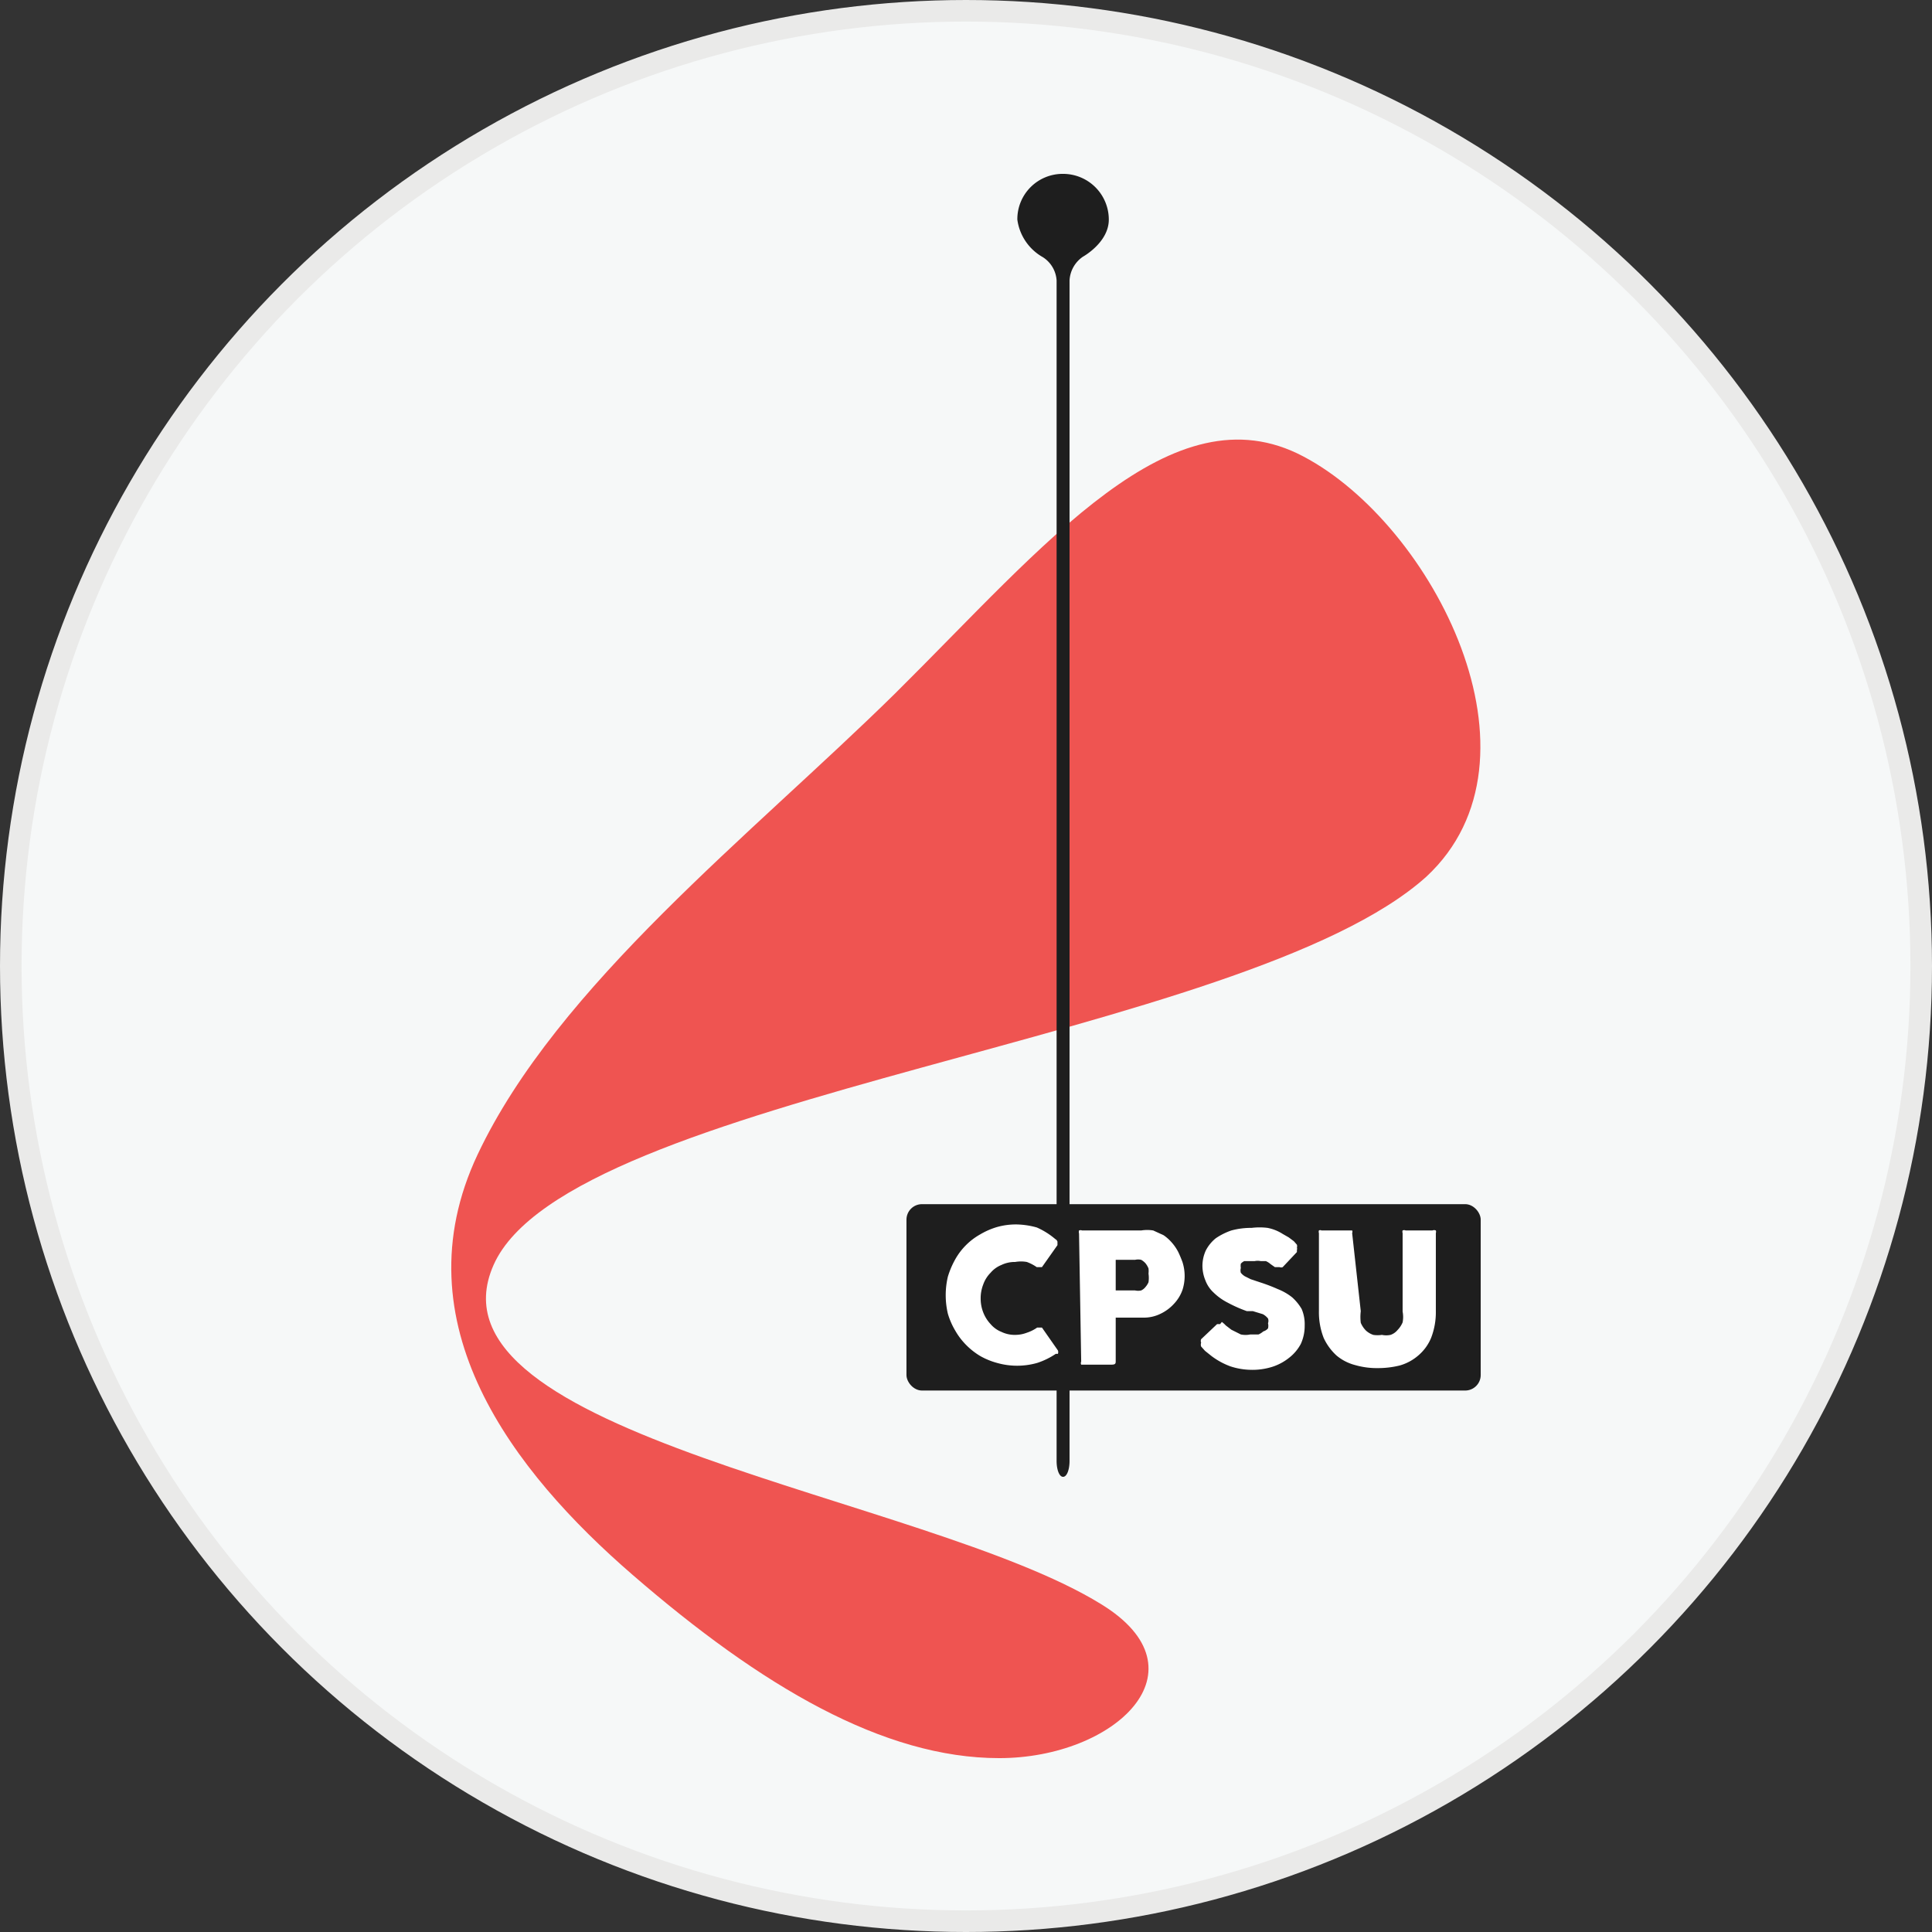
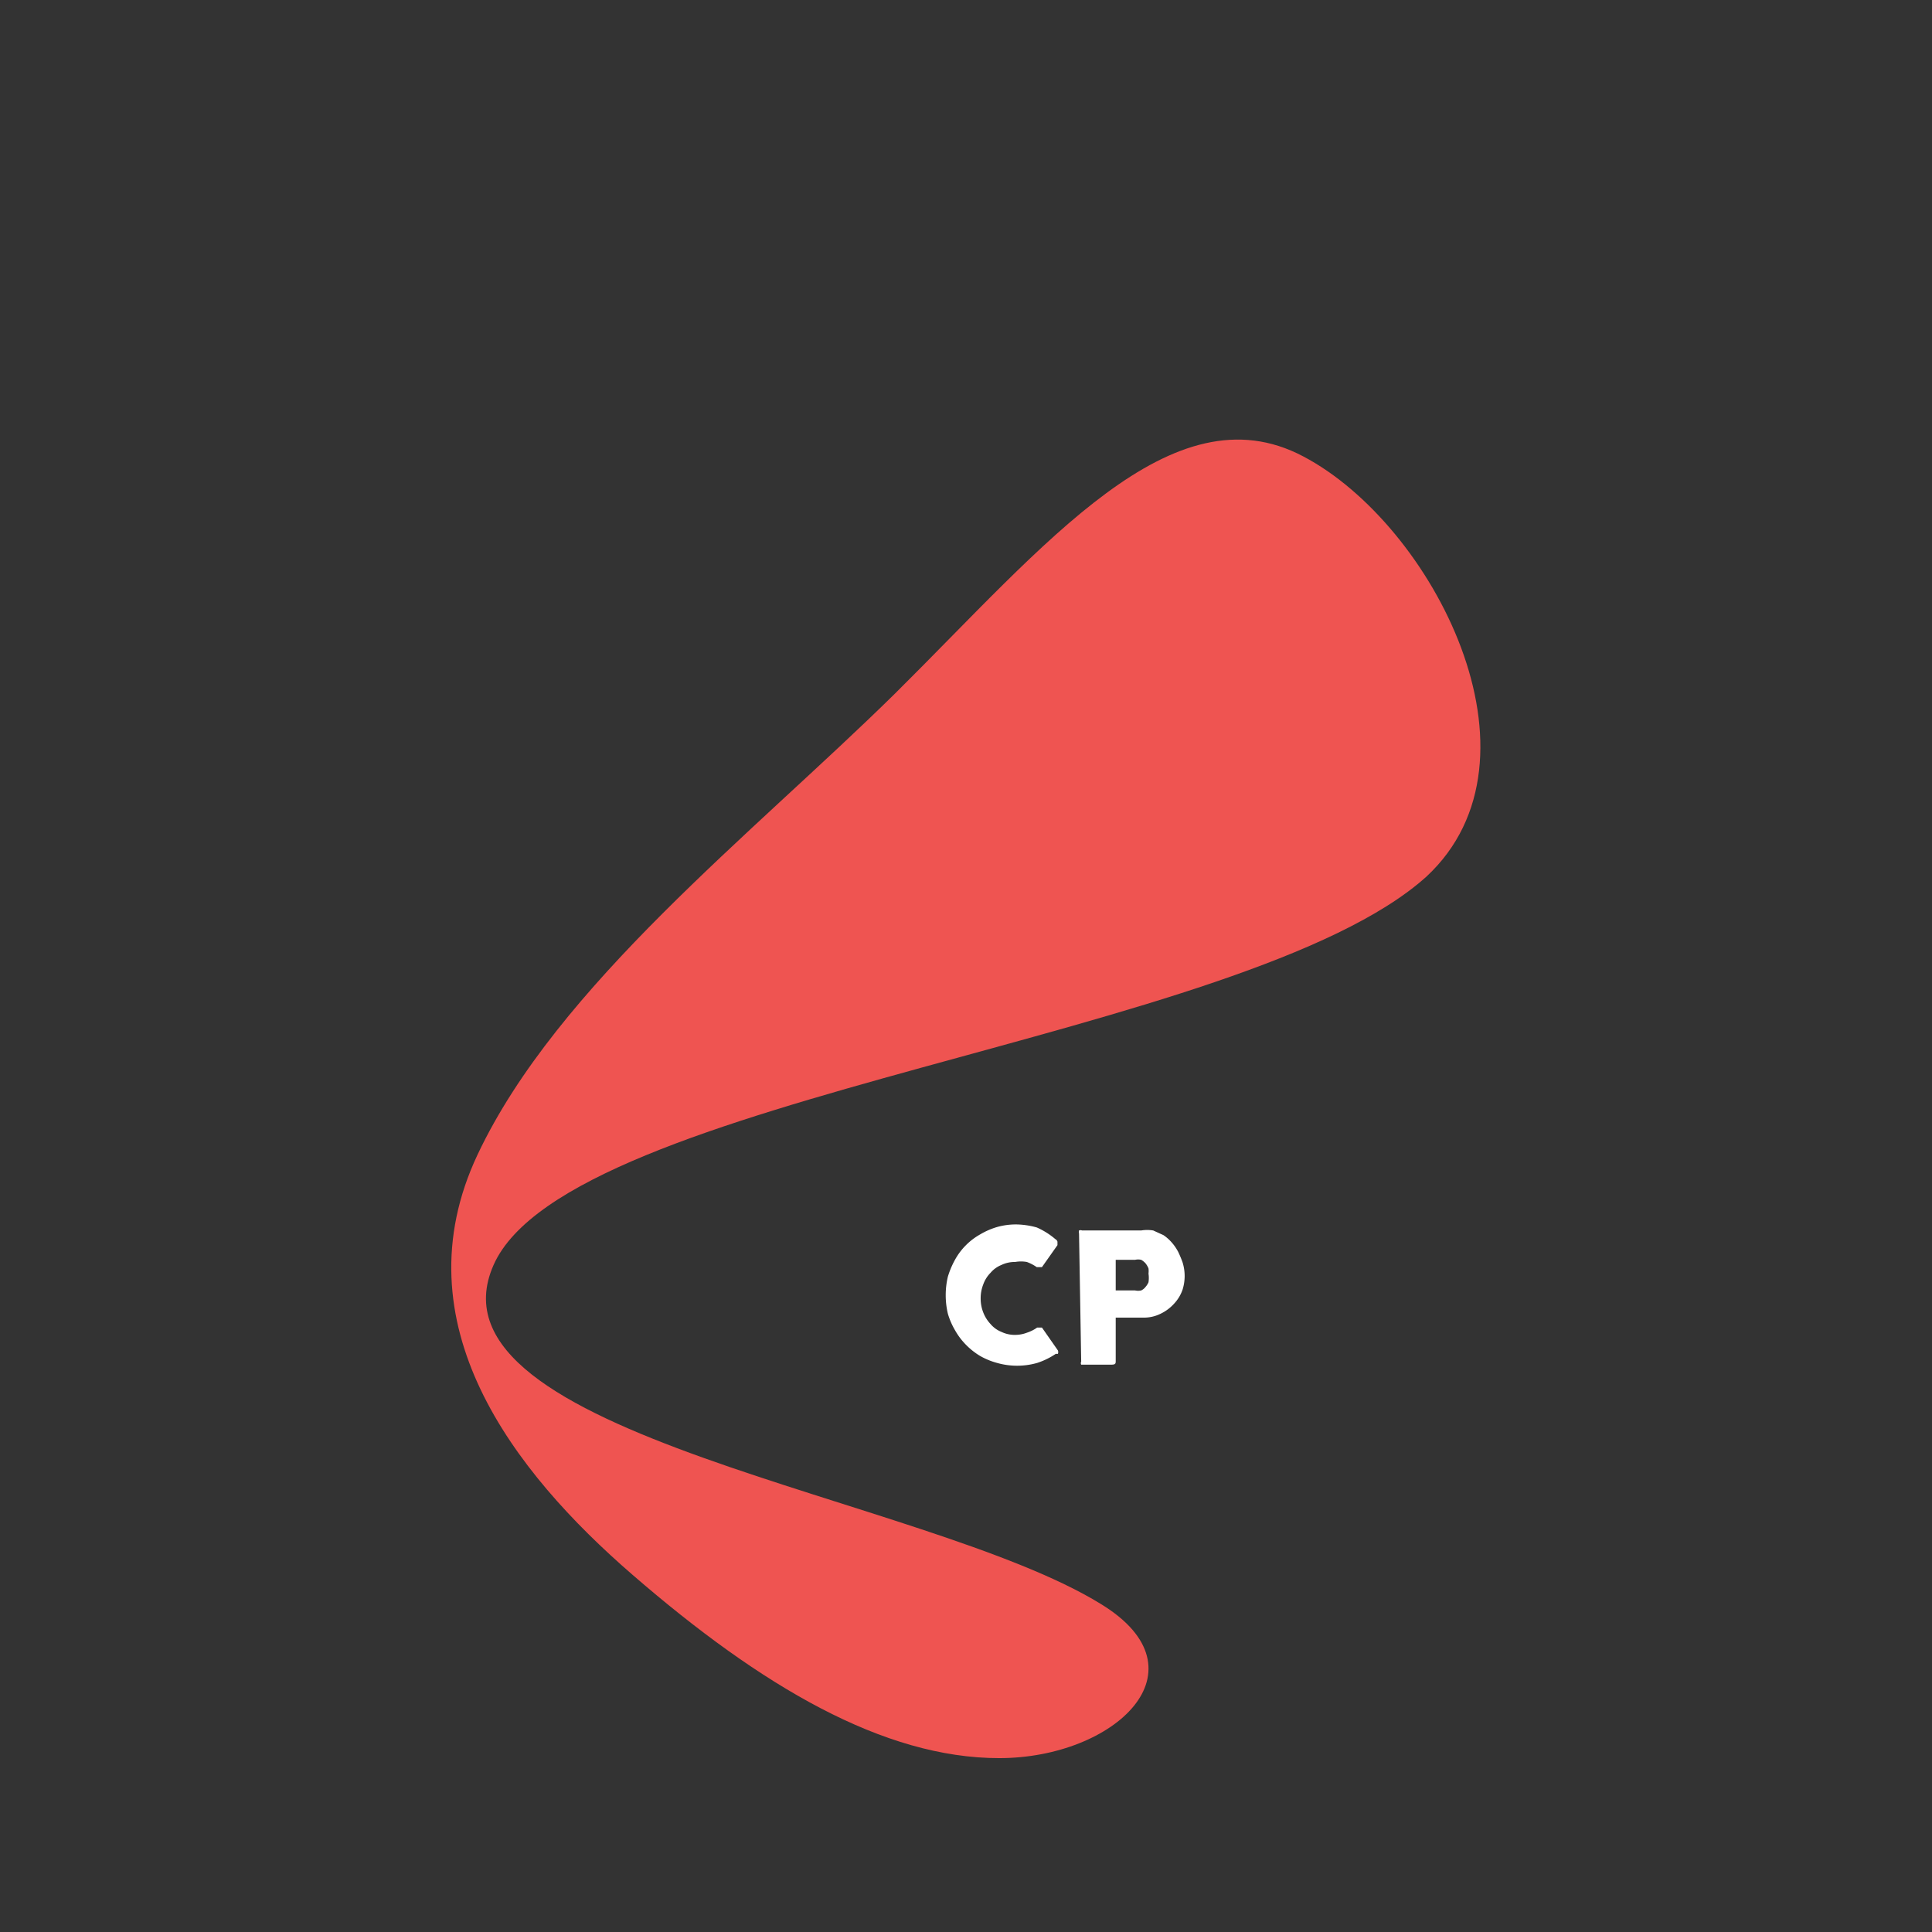
<svg xmlns="http://www.w3.org/2000/svg" width="44.78" height="44.78" viewBox="0 0 44.78 44.78">
  <rect x="0" y="0" width="44.78" height="44.78" fill="#333333" stroke="none" />
-   <circle cx="22.39" cy="22.39" r="22.14" fill="#f6f8f8" stroke="#eaeae9" stroke-miterlimit="10" stroke-width="0.5" />
  <path d="M31.82,12.19c3,1.58,5.8,7,2.85,9.74-4.19,3.77-19.87,5.05-21.62,9s10,5.34,14.08,7.86c2.5,1.53.32,3.57-2.36,3.57s-5.51-1.66-8.5-4.25c-2.75-2.38-5.44-5.82-3.59-9.74s6.37-7.43,9.68-10.69c3.47-3.44,6.42-7.1,9.46-5.49Z" transform="translate(-1.61 -1.61)" fill="#ef5451" fill-rule="evenodd" />
-   <path d="M26.25,5.64A1.05,1.05,0,0,0,25.19,6.7a1.18,1.18,0,0,0,.59.87.69.69,0,0,1,.32.54V35.47c0,.2.06.37.15.37s.15-.17.15-.37V8.11a.71.71,0,0,1,.31-.55s.6-.33.6-.86A1.06,1.06,0,0,0,26.25,5.64Z" transform="translate(-1.61 -1.61)" fill="#1e1e1e" fill-rule="evenodd" />
-   <rect x="21.01" y="27.91" width="13.31" height="4.32" rx="0.36" fill="#1e1e1e" />
  <path d="M26.07,30.33a.1.1,0,0,1,.05.06s0,.05,0,.08l-.36.51-.05,0s0,0-.07,0a1,1,0,0,0-.23-.12.77.77,0,0,0-.27,0,.71.71,0,0,0-.32.07.64.64,0,0,0-.25.18.73.73,0,0,0-.17.27.88.88,0,0,0-.06.33.87.87,0,0,0,.06.32.83.83,0,0,0,.17.27.64.64,0,0,0,.25.18.71.71,0,0,0,.32.07.76.76,0,0,0,.27-.05.9.9,0,0,0,.24-.12l.06,0s0,0,.05,0l.37.53a.11.11,0,0,1,0,.08l-.05,0a1.72,1.72,0,0,1-.43.21,1.7,1.7,0,0,1-.93,0,1.68,1.68,0,0,1-.39-.16,1.64,1.64,0,0,1-.33-.26,1.59,1.59,0,0,1-.25-.33,1.71,1.71,0,0,1-.17-.39,1.87,1.87,0,0,1,0-.86,2,2,0,0,1,.17-.4,1.51,1.51,0,0,1,.58-.58,1.71,1.71,0,0,1,.39-.17,1.61,1.61,0,0,1,.44-.06,1.85,1.85,0,0,1,.48.07A1.72,1.72,0,0,1,26.07,30.33Z" transform="translate(-1.61 -1.61)" fill="#fff" />
  <path d="M26.62,30.2a.12.12,0,0,1,0-.07.09.09,0,0,1,.07,0h1.37a.86.86,0,0,1,.28,0l.24.11a1,1,0,0,1,.19.17,1.07,1.07,0,0,1,.15.22,2.44,2.44,0,0,1,.1.24,1.06,1.06,0,0,1,0,.63.91.91,0,0,1-.2.33,1,1,0,0,1-.31.23.87.87,0,0,1-.4.09h-.64v1c0,.06,0,.09-.1.09h-.64s-.05,0-.06,0a.08.08,0,0,1,0-.07Zm1.61.93a.5.5,0,0,0,0-.12.47.47,0,0,0-.07-.12.39.39,0,0,0-.1-.08.32.32,0,0,0-.14,0h-.45v.71h.45a.32.32,0,0,0,.14,0,.27.27,0,0,0,.1-.08.41.41,0,0,0,.07-.11A.68.68,0,0,0,28.23,31.13Z" transform="translate(-1.61 -1.61)" fill="#fff" />
-   <path d="M29.93,32.25a.57.57,0,0,1,.09.08l.13.1.22.11a.54.54,0,0,0,.22,0l.19,0a.41.41,0,0,0,.11-.07A.24.24,0,0,0,31,32.4a.25.25,0,0,0,0-.12.16.16,0,0,0,0-.11.4.4,0,0,0-.12-.1L30.65,32l-.14,0a3.18,3.18,0,0,1-.45-.2,1.31,1.31,0,0,1-.32-.23.73.73,0,0,1-.19-.28.89.89,0,0,1-.07-.34.86.86,0,0,1,.08-.36.89.89,0,0,1,.23-.28,1.51,1.51,0,0,1,.36-.18,1.73,1.73,0,0,1,.47-.06,1.5,1.5,0,0,1,.37,0,1,1,0,0,1,.35.14l.14.08.12.09.07.08a.13.13,0,0,1,0,.07.07.07,0,0,1,0,.05l0,.05-.33.35a.09.09,0,0,1-.07,0l-.06,0-.05,0,0,0-.1-.07a.41.41,0,0,0-.11-.07l-.12,0a.34.34,0,0,0-.14,0h-.13l-.11,0a.24.24,0,0,0-.08.06.3.3,0,0,0,0,.1.2.2,0,0,0,0,.11.36.36,0,0,0,.09.08l.14.07.21.07a4.09,4.09,0,0,1,.42.16,1.3,1.3,0,0,1,.33.19,1.13,1.13,0,0,1,.22.27.89.89,0,0,1,.07.38,1,1,0,0,1-.09.43,1,1,0,0,1-.27.32,1.22,1.22,0,0,1-.39.21,1.53,1.53,0,0,1-.49.07,1.61,1.61,0,0,1-.48-.08,1.7,1.7,0,0,1-.44-.24l-.15-.12-.09-.1h0a.14.14,0,0,1,0-.09.1.1,0,0,1,0-.08l.37-.35.07,0h0Z" transform="translate(-1.61 -1.61)" fill="#fff" />
-   <path d="M33.15,32a1.1,1.1,0,0,0,0,.27.57.57,0,0,0,.12.18.48.48,0,0,0,.17.1.64.64,0,0,0,.2,0,.48.48,0,0,0,.2,0,.36.36,0,0,0,.16-.11.57.57,0,0,0,.12-.18.66.66,0,0,0,0-.25V30.19a.09.09,0,0,1,0-.06.08.08,0,0,1,.07,0h.62a.1.1,0,0,1,.08,0,.09.09,0,0,1,0,.06V32a1.64,1.64,0,0,1-.11.62,1.07,1.07,0,0,1-.3.41,1.12,1.12,0,0,1-.43.23,2.1,2.1,0,0,1-.51.06,1.81,1.81,0,0,1-.52-.07,1.1,1.1,0,0,1-.43-.22,1.28,1.28,0,0,1-.3-.41,1.64,1.64,0,0,1-.11-.62V30.19a.09.09,0,0,1,0-.06.06.06,0,0,1,.06,0h.64l.07,0a.07.07,0,0,1,0,.06Z" transform="translate(-1.61 -1.61)" fill="#fff" />
</svg>